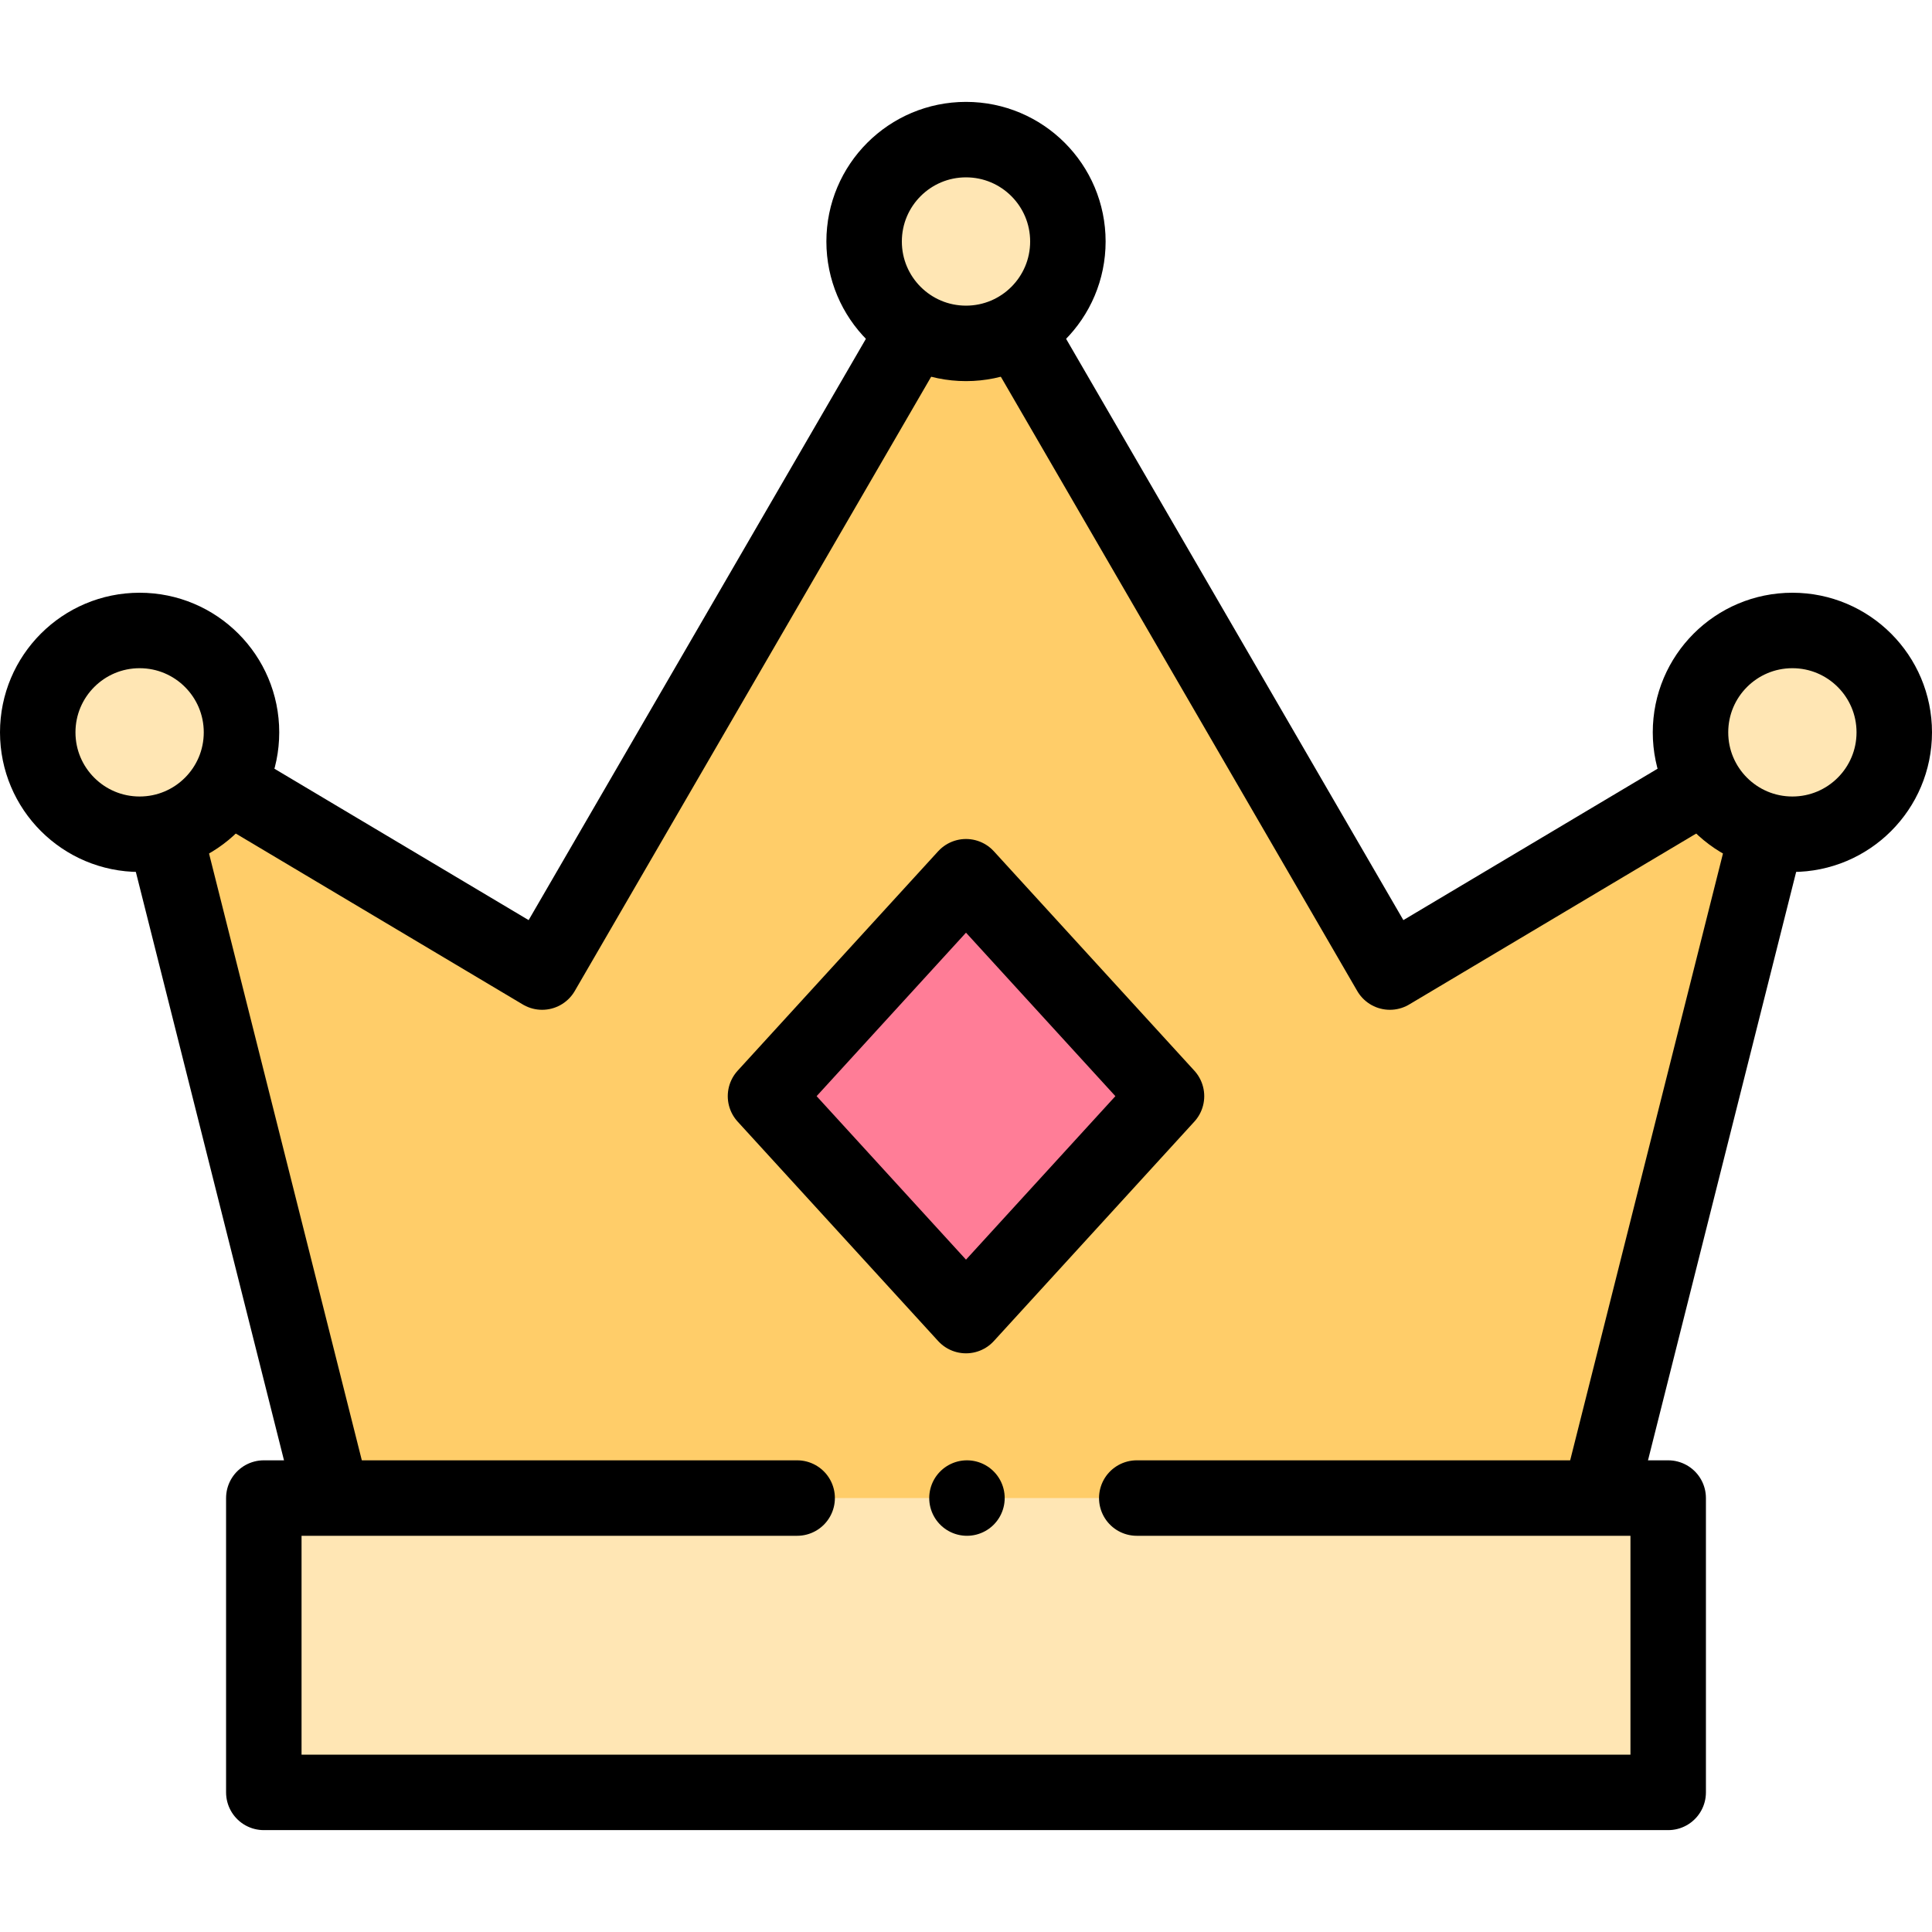
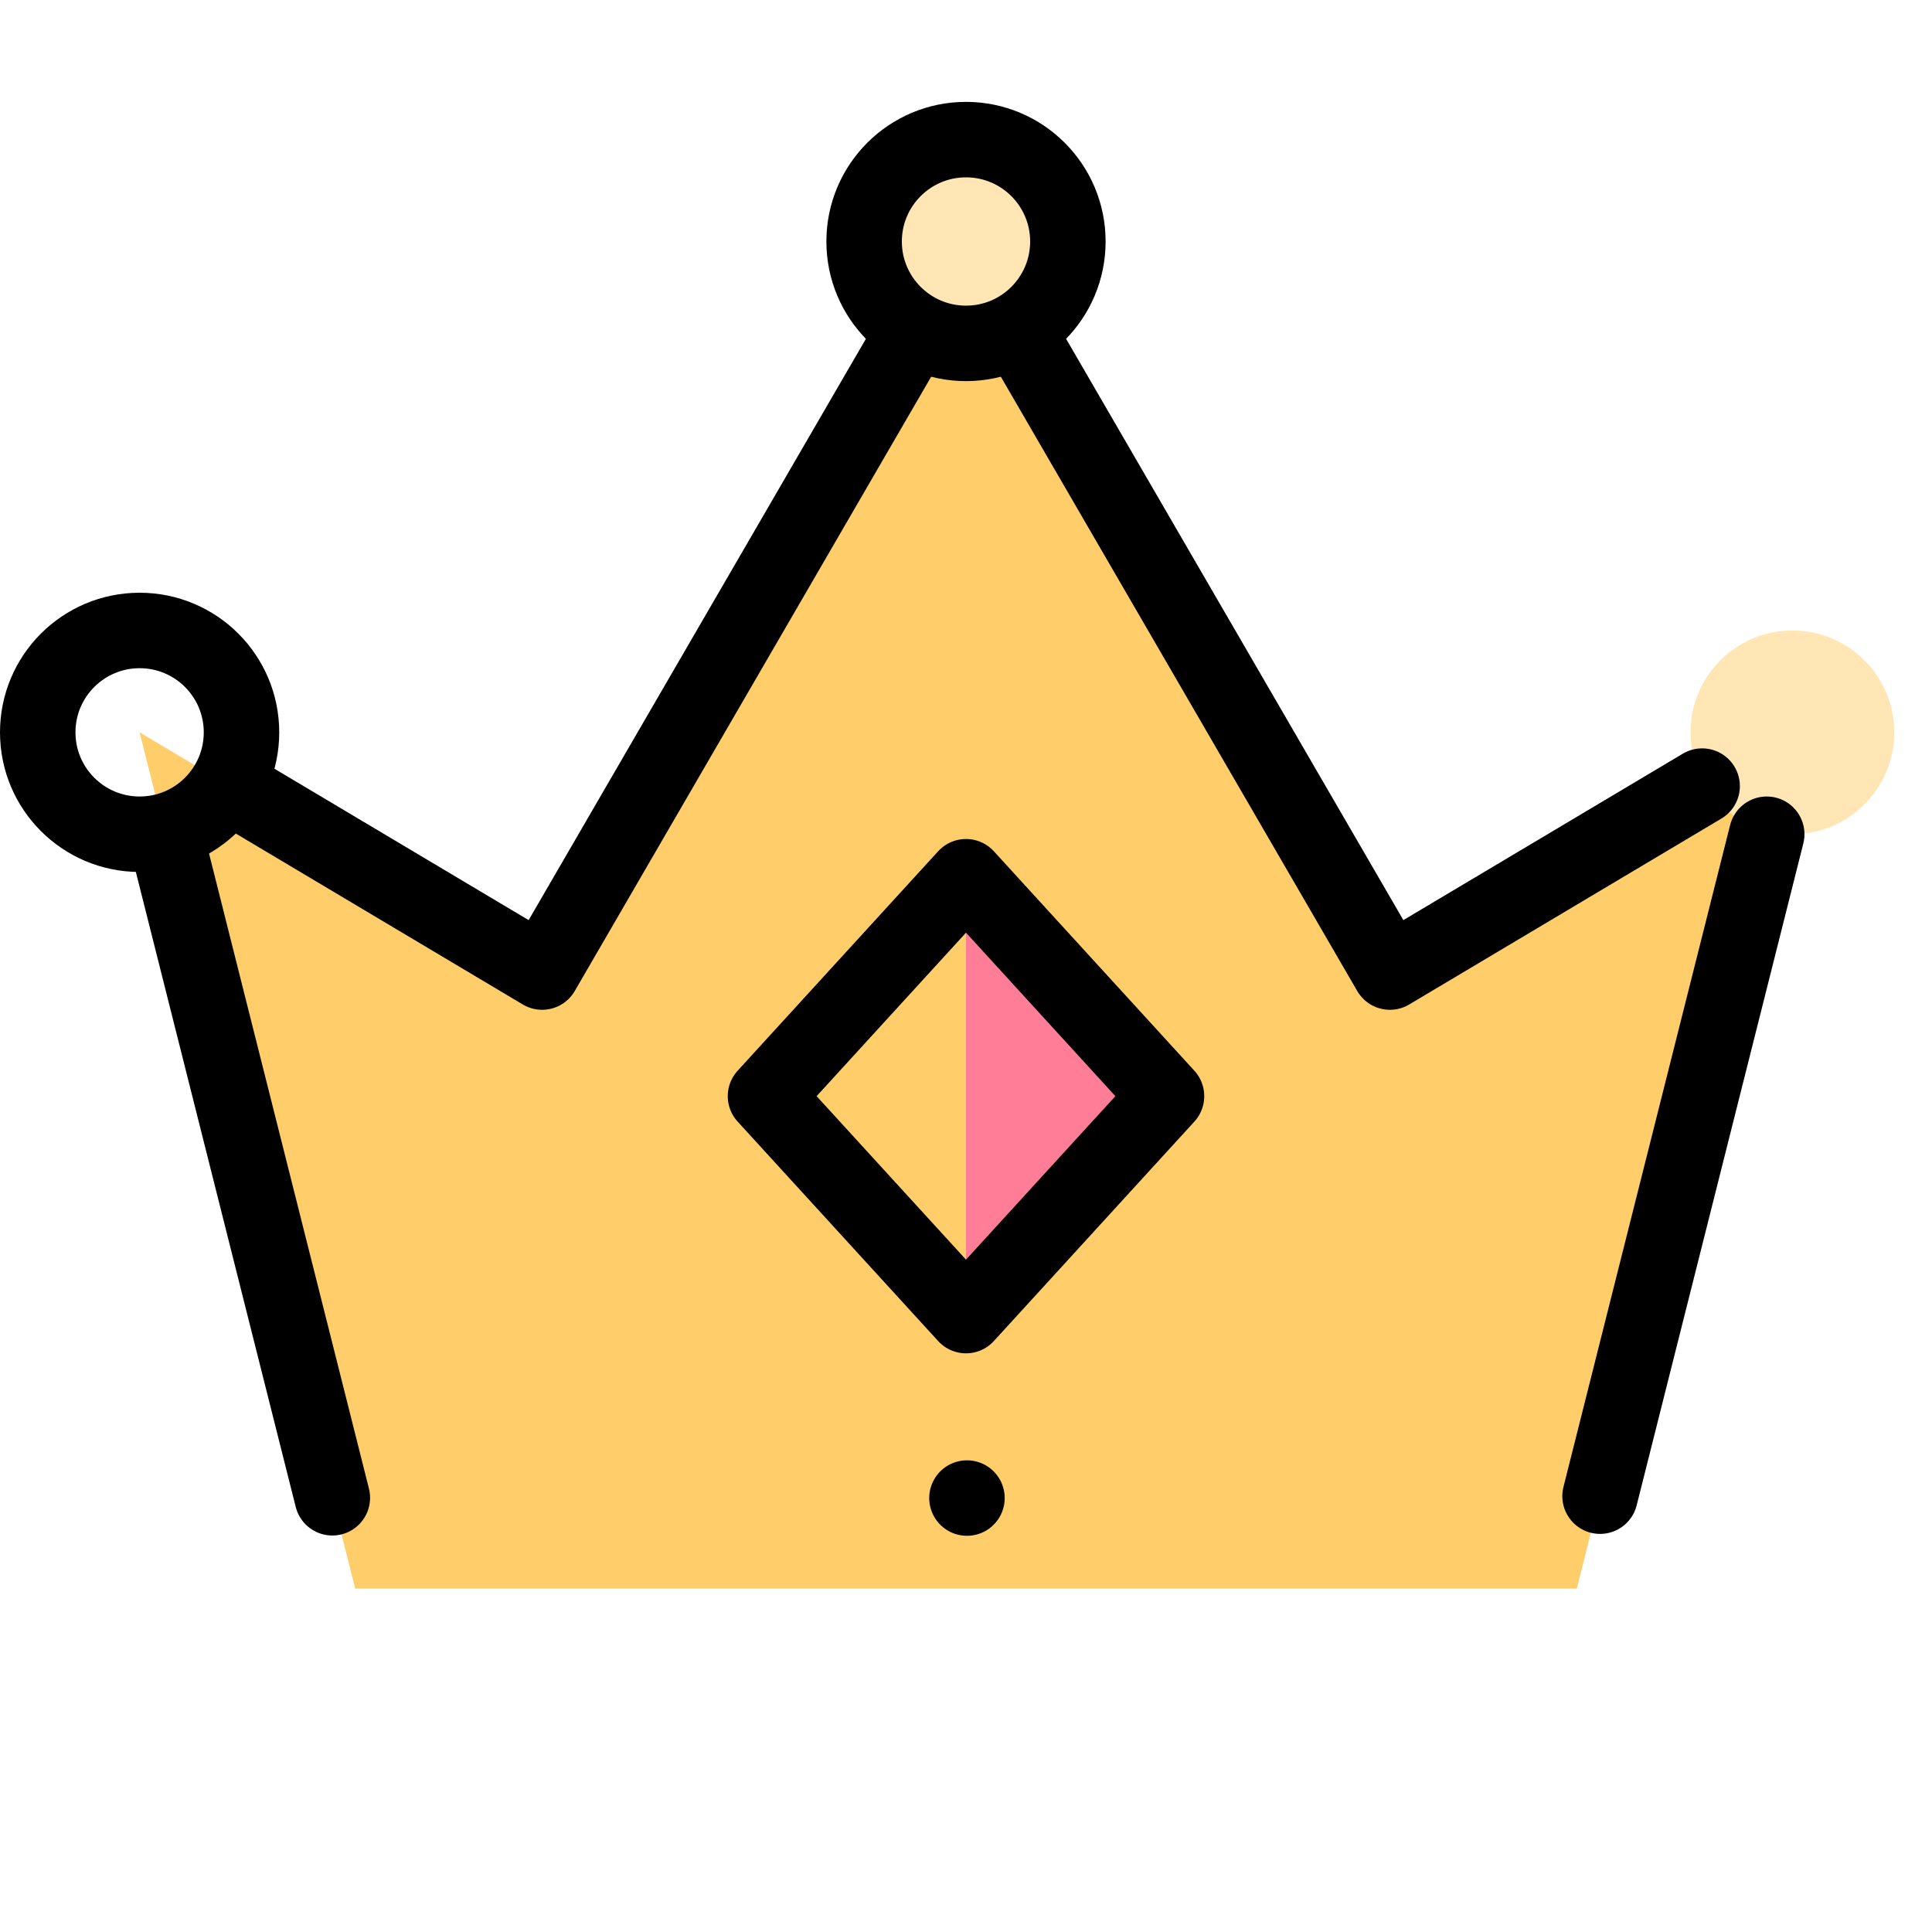
<svg xmlns="http://www.w3.org/2000/svg" version="1.1" id="Capa_1" x="0px" y="0px" viewBox="0 0 512 512" style="enable-background:new 0 0 512 512;" xml:space="preserve" width="512" height="512">
  <g>
    <polygon style="fill:#FFCD69;" points="417.864,421 475,194.081 368.333,257.606 256,64 143.667,257.606 37,194.081 94.136,421 &#09;&#10;&#09;&#09;" />
    <circle style="fill:#FFE6B4;" cx="256" cy="64" r="27" />
-     <circle style="fill:#FFE6B4;" cx="37" cy="194.081" r="27" />
    <circle style="fill:#FFE6B4;" cx="475" cy="194.081" r="27" />
-     <rect x="69.913" y="397" style="fill:#FFE6B4;" width="372.174" height="78" />
-     <path style="fill:#FF7D97;" d="M309.135,290.493L256,348.644l-53.135-58.15L256,232.343L309.135,290.493z" />
+     <path style="fill:#FF7D97;" d="M309.135,290.493L256,348.644L256,232.343L309.135,290.493z" />
    <line style="fill:none;stroke:#000000;stroke-width:20;stroke-linecap:round;stroke-linejoin:round;stroke-miterlimit:10;" x1="43.798" y1="221.081" x2="88.074" y2="396.926" />
    <line style="fill:none;stroke:#000000;stroke-width:20;stroke-linecap:round;stroke-linejoin:round;stroke-miterlimit:10;" x1="468.202" y1="221.081" x2="424.033" y2="396.5" />
    <polyline style="fill:none;stroke:#000000;stroke-width:20;stroke-linecap:round;stroke-linejoin:round;stroke-miterlimit:10;" points="&#10;&#09;&#09;241.877,88.341 143.667,257.606 61.051,208.404 &#09;" />
    <polyline style="fill:none;stroke:#000000;stroke-width:20;stroke-linecap:round;stroke-linejoin:round;stroke-miterlimit:10;" points="&#10;&#09;&#09;270.123,88.341 368.333,257.606 451.083,208.325 &#09;" />
    <circle style="fill:none;stroke:#000000;stroke-width:20;stroke-linecap:round;stroke-linejoin:round;stroke-miterlimit:10;" cx="256" cy="64" r="27" />
    <circle style="fill:none;stroke:#000000;stroke-width:20;stroke-linecap:round;stroke-linejoin:round;stroke-miterlimit:10;" cx="37" cy="194.081" r="27" />
-     <circle style="fill:none;stroke:#000000;stroke-width:20;stroke-linecap:round;stroke-linejoin:round;stroke-miterlimit:10;" cx="475" cy="194.081" r="27" />
-     <polyline style="fill:none;stroke:#000000;stroke-width:20;stroke-linecap:round;stroke-linejoin:round;stroke-miterlimit:10;" points="&#10;&#09;&#09;301.254,397 442.087,397 442.087,475 69.913,475 69.913,397 211.254,397 &#09;" />
    <path style="fill:none;stroke:#000000;stroke-width:20;stroke-linecap:round;stroke-linejoin:round;stroke-miterlimit:10;" d="&#10;&#09;&#09;M309.135,290.493L256,348.644l-53.135-58.15L256,232.343L309.135,290.493z" />
    <line style="fill:none;stroke:#000000;stroke-width:20;stroke-linecap:round;stroke-linejoin:round;stroke-miterlimit:10;" x1="256.254" y1="397" x2="256.254" y2="397" />
  </g>
</svg>